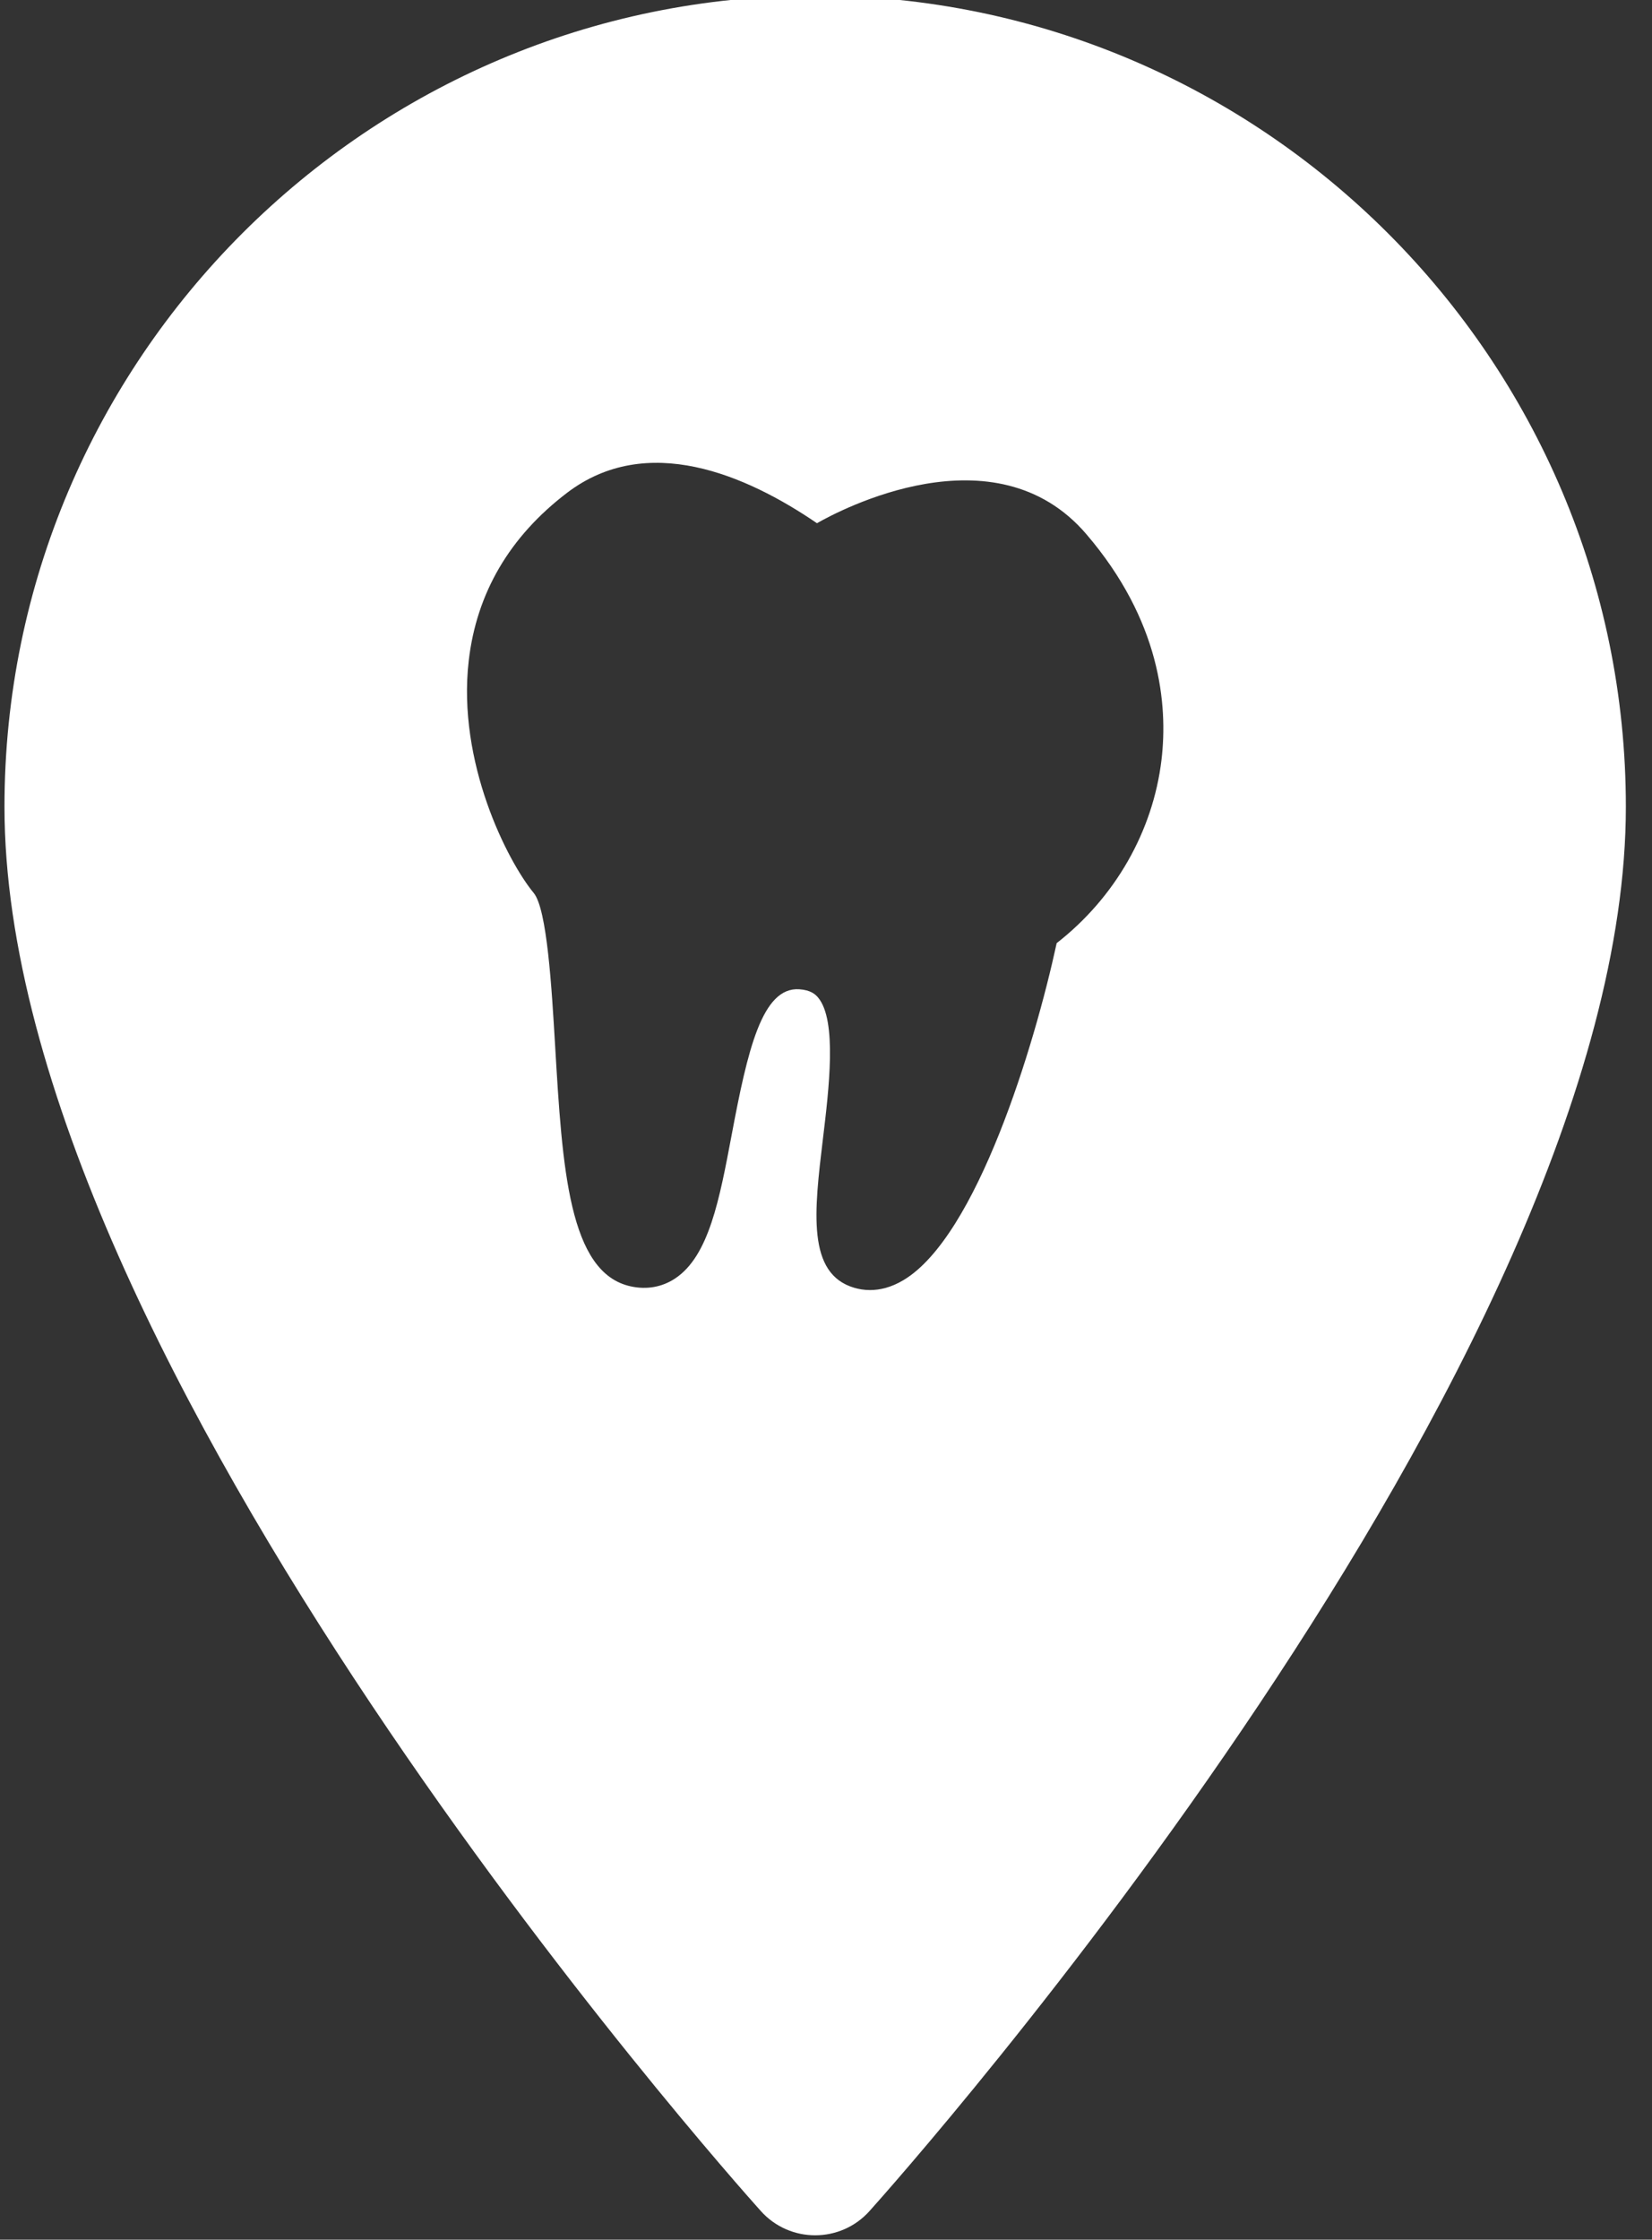
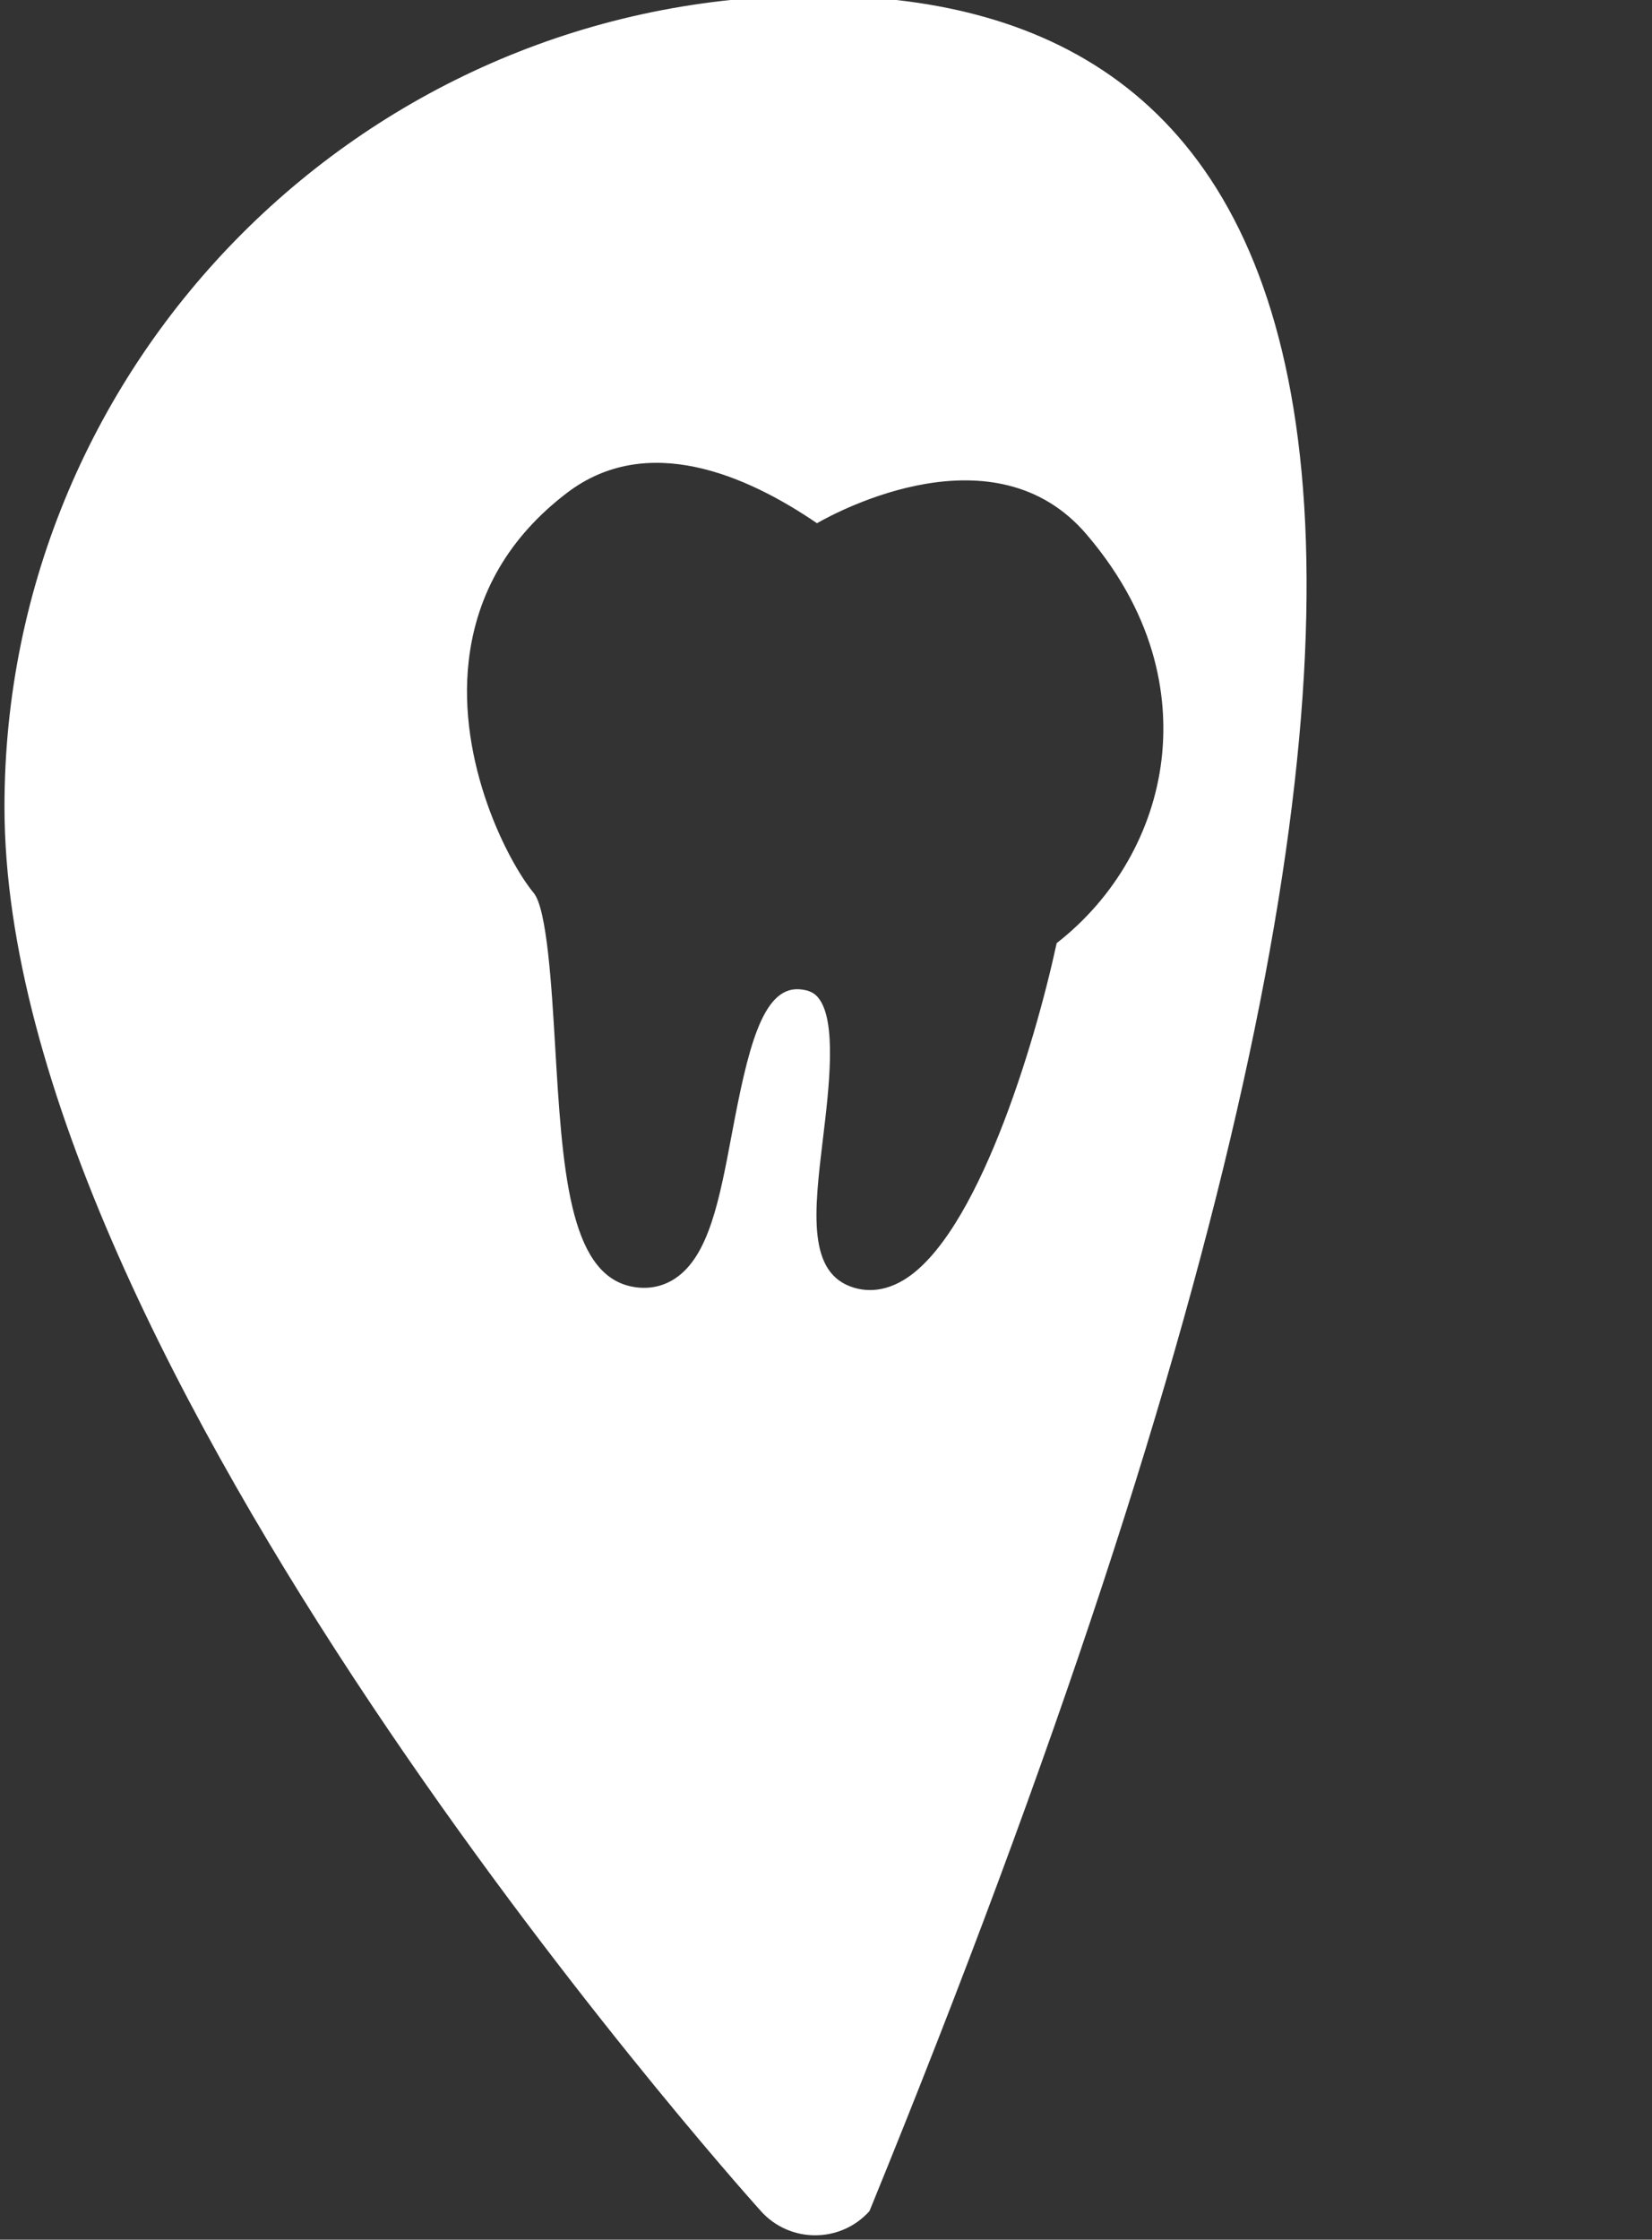
<svg xmlns="http://www.w3.org/2000/svg" version="1.1" id="Layer_1" x="0px" y="0px" width="369px" height="500px" viewBox="0 0 369 500" enable-background="new 0 0 369 500" xml:space="preserve">
  <rect x="0" y="0" width="369" height="500" fill="#333333" stroke="none" />
-   <path fill="#FFFFFF" d="M182.081-0.98C82.232-0.98,1,80.252,1,180.1c0,123.916,162.05,305.827,168.95,313.512  c6.48,7.217,17.794,7.205,24.263,0c6.898-7.687,168.949-189.597,168.949-313.512C363.16,80.252,281.93-0.98,182.081-0.98z   M259.439,169.631c-1.912,16-10.408,30.791-23.414,40.918c-4.965,22.93-17.824,65.371-34.172,75.204  c-2.822,1.703-5.392,2.248-7.535,2.248c-1.353,0-2.527-0.226-3.486-0.504c-10.646-3.104-8.966-17.069-7.02-33.239  c1.346-11.143,3.188-26.396-1.049-31.523c-0.644-0.784-1.702-1.708-4.217-1.884c-8.349-0.575-11.576,13.698-15.101,32.42  c-2.738,14.545-5.104,27.117-12.619,32.125c-2.899,1.926-6.308,2.557-9.875,1.793c-13.959-2.957-15.35-26.537-16.963-53.844  c-0.761-12.823-1.793-30.38-4.771-33.988c-5.865-7.116-17.148-29.173-14.515-51.886c1.752-15.082,9.124-27.675,21.94-37.438  c17.833-13.594,39.982-4.059,55.838,6.772c4.931-2.819,39.724-21.411,60.154,2.423C259.186,138.534,260.902,157.296,259.439,169.631  z" />
+   <path fill="#FFFFFF" d="M182.081-0.98C82.232-0.98,1,80.252,1,180.1c0,123.916,162.05,305.827,168.95,313.512  c6.48,7.217,17.794,7.205,24.263,0C363.16,80.252,281.93-0.98,182.081-0.98z   M259.439,169.631c-1.912,16-10.408,30.791-23.414,40.918c-4.965,22.93-17.824,65.371-34.172,75.204  c-2.822,1.703-5.392,2.248-7.535,2.248c-1.353,0-2.527-0.226-3.486-0.504c-10.646-3.104-8.966-17.069-7.02-33.239  c1.346-11.143,3.188-26.396-1.049-31.523c-0.644-0.784-1.702-1.708-4.217-1.884c-8.349-0.575-11.576,13.698-15.101,32.42  c-2.738,14.545-5.104,27.117-12.619,32.125c-2.899,1.926-6.308,2.557-9.875,1.793c-13.959-2.957-15.35-26.537-16.963-53.844  c-0.761-12.823-1.793-30.38-4.771-33.988c-5.865-7.116-17.148-29.173-14.515-51.886c1.752-15.082,9.124-27.675,21.94-37.438  c17.833-13.594,39.982-4.059,55.838,6.772c4.931-2.819,39.724-21.411,60.154,2.423C259.186,138.534,260.902,157.296,259.439,169.631  z" />
</svg>